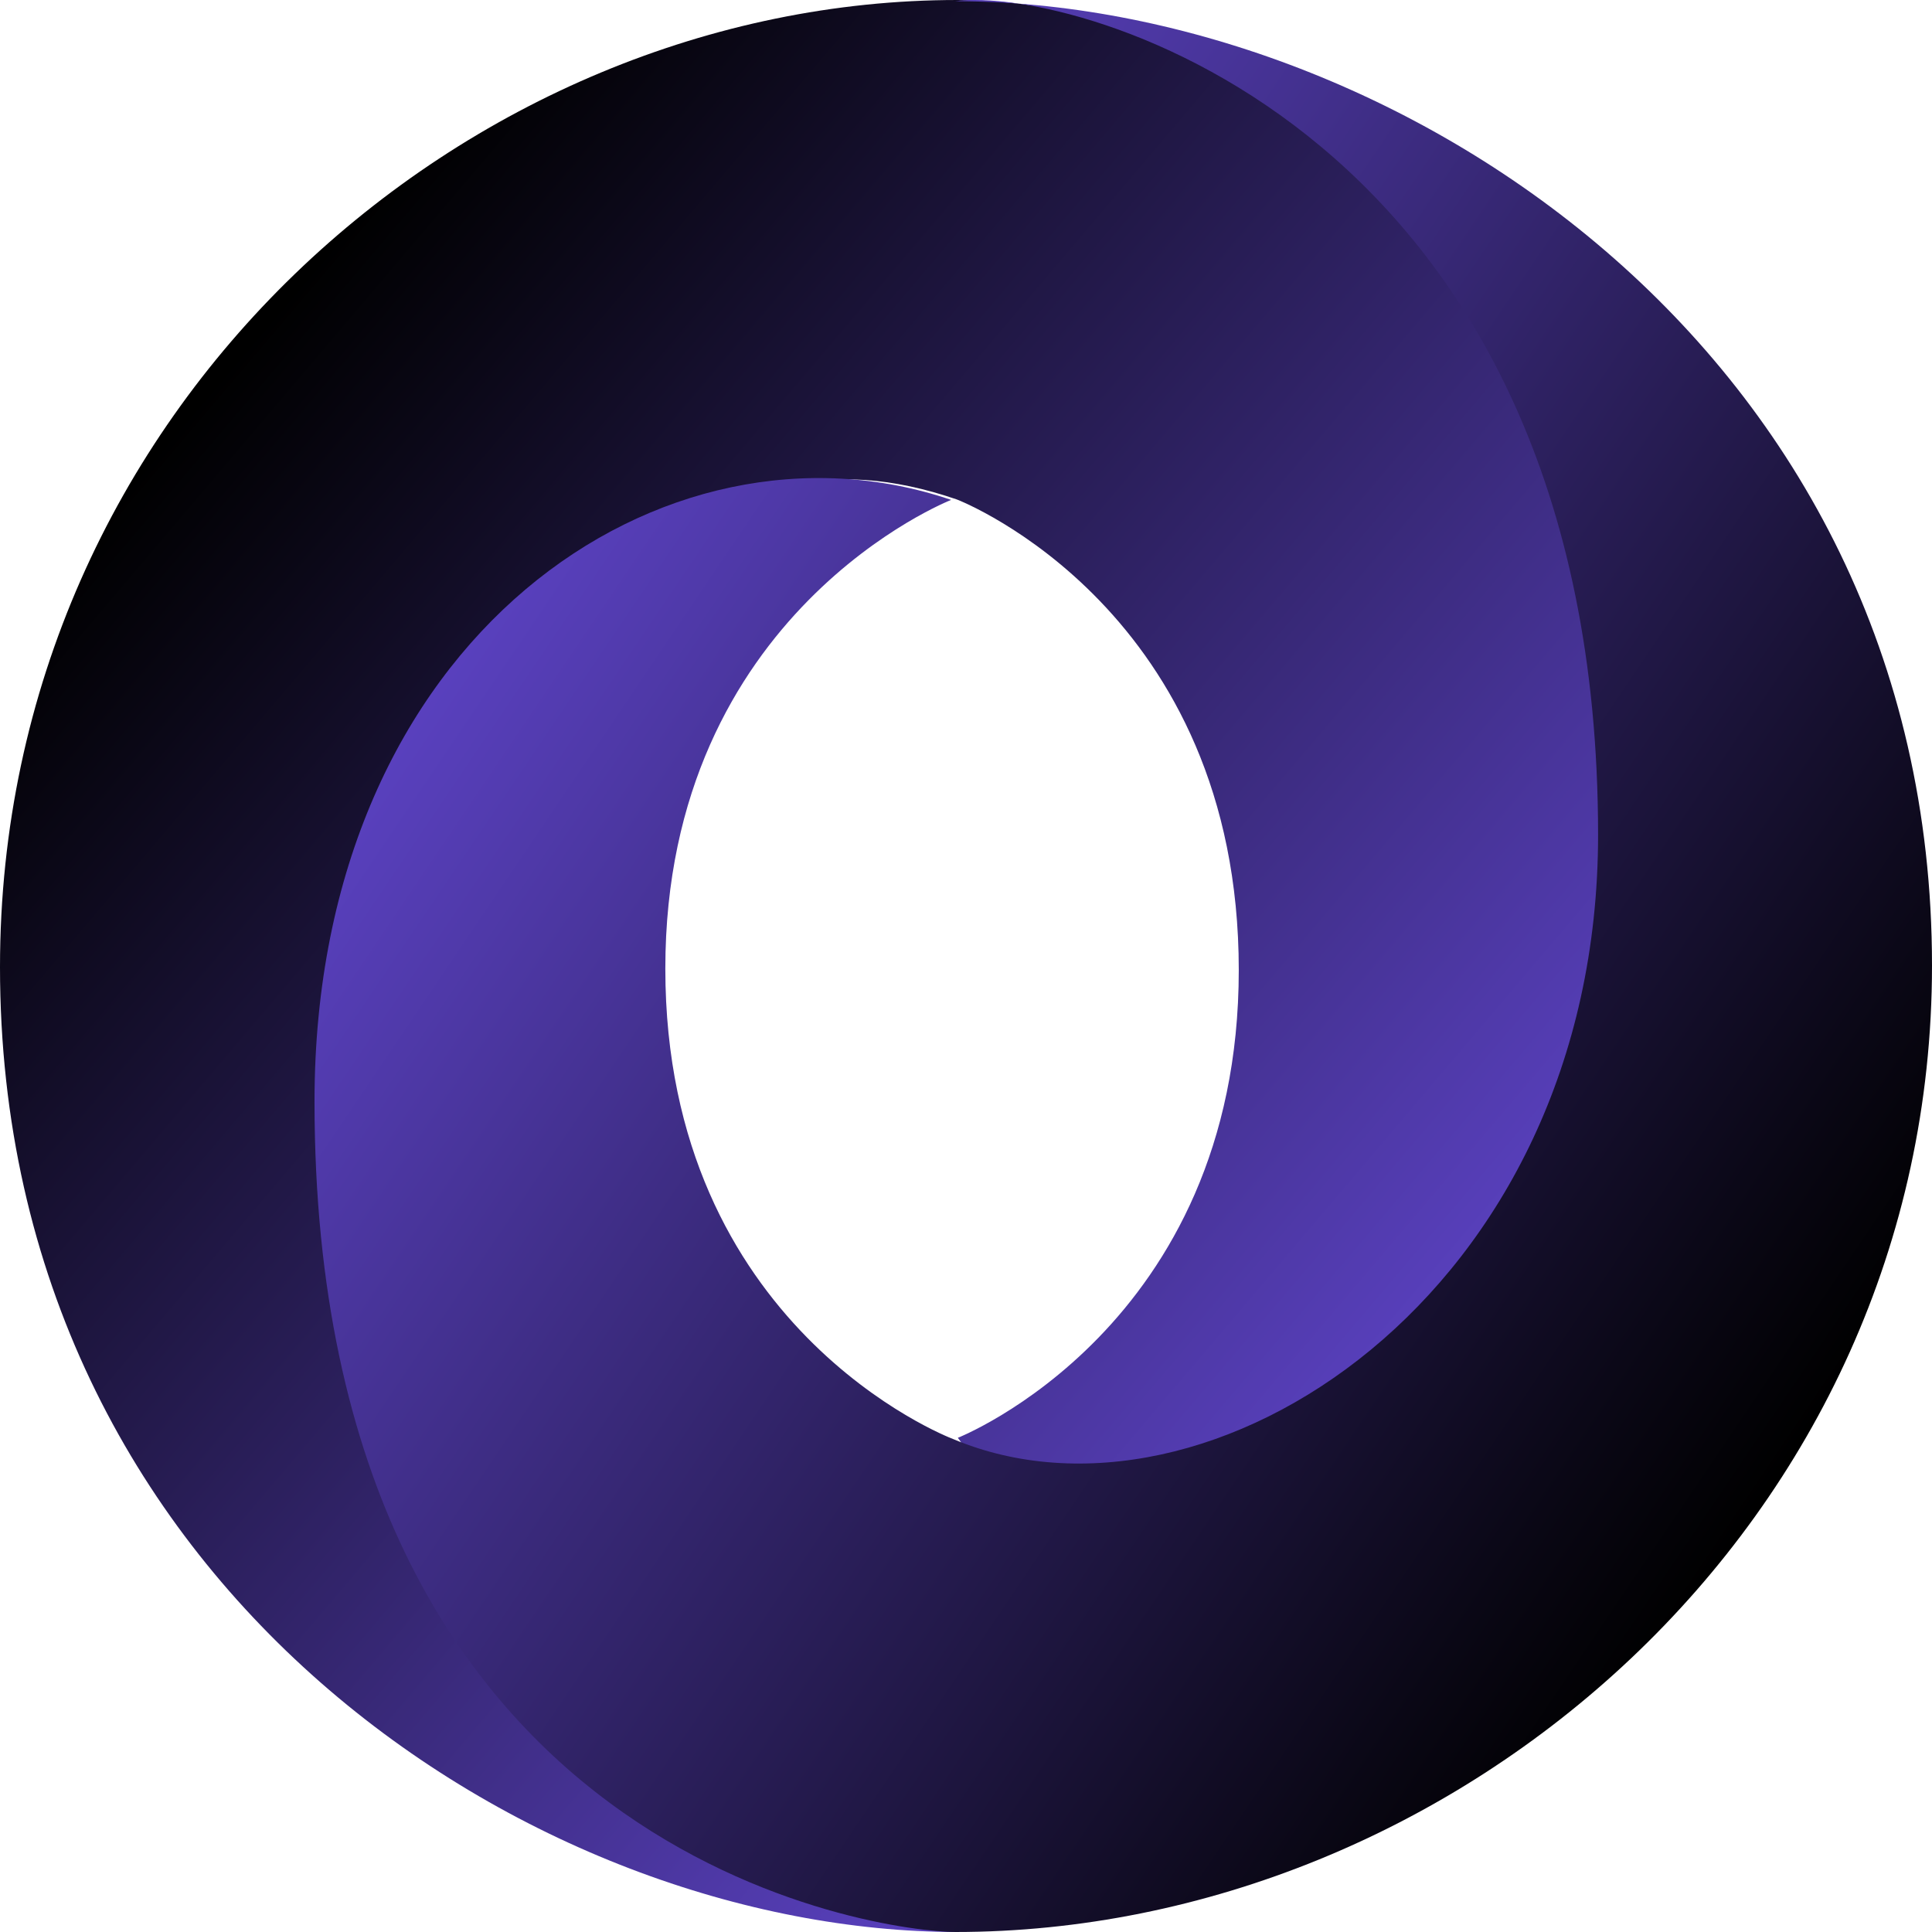
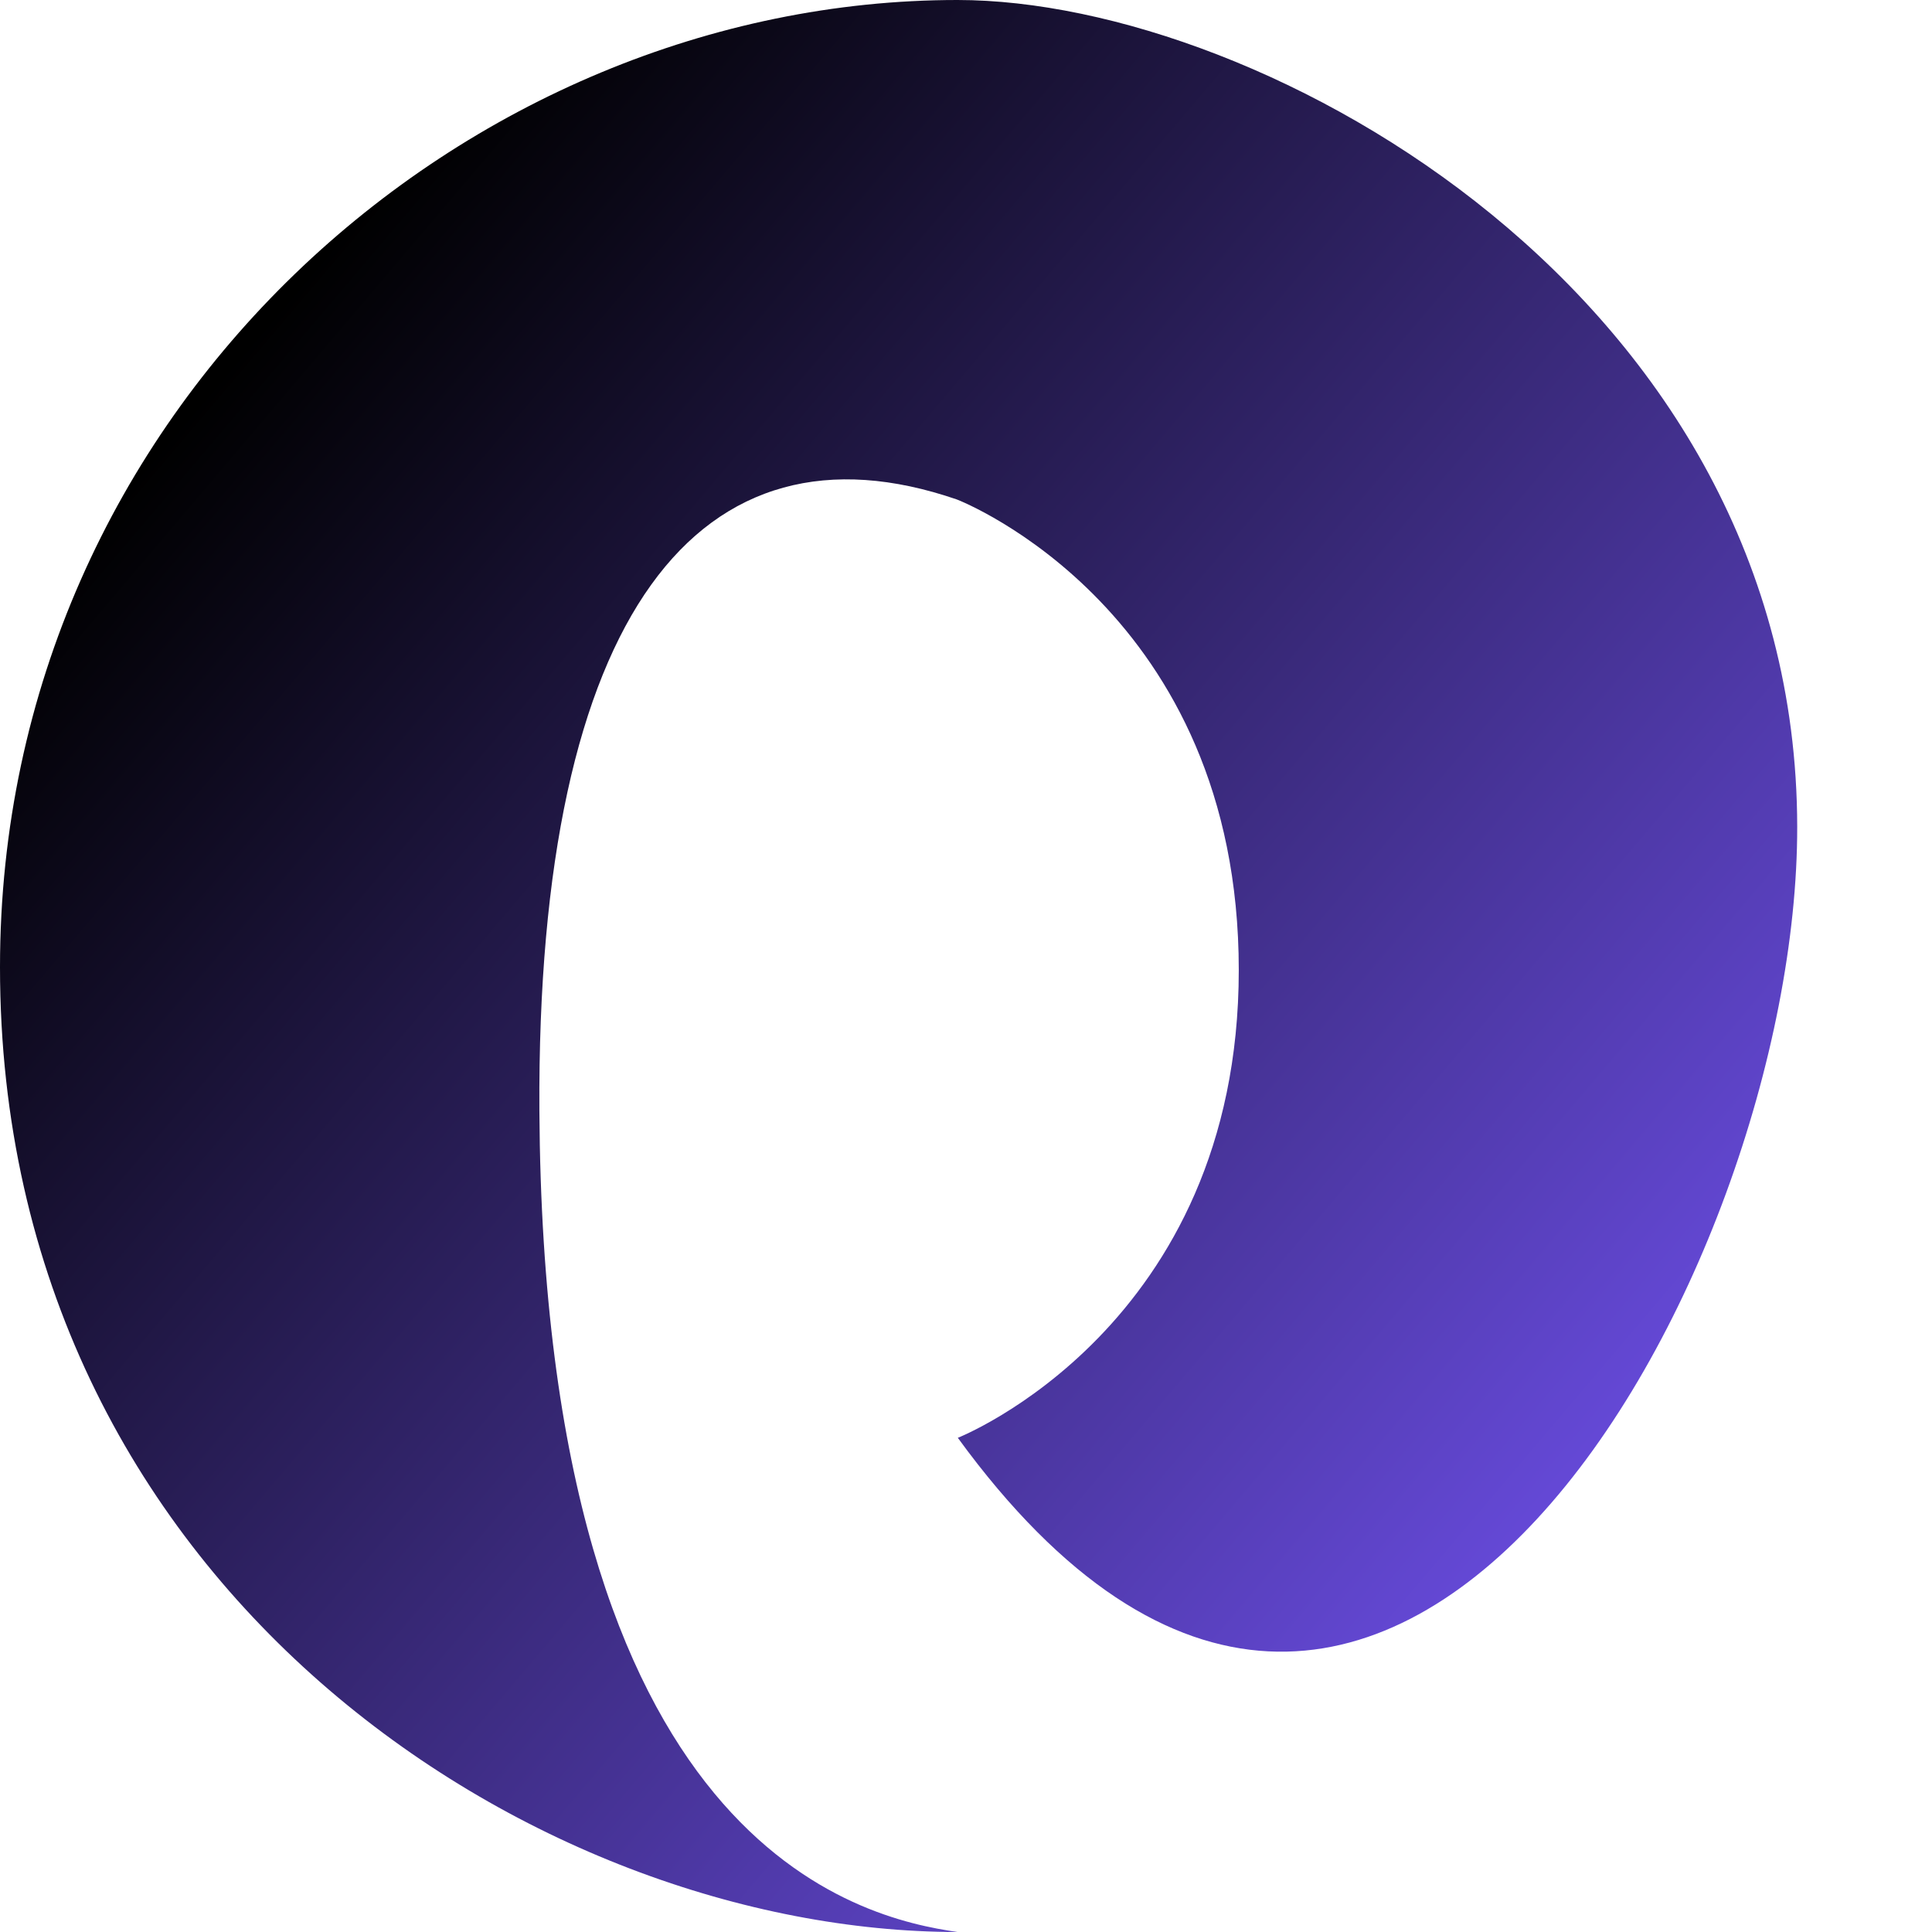
<svg xmlns="http://www.w3.org/2000/svg" width="43px" height="43px" viewBox="0 0 43 43" version="1.1">
  <title>json</title>
  <defs>
    <linearGradient x1="16.295%" y1="14.737%" x2="90.404%" y2="85.228%" id="linearGradient-1">
      <stop stop-color="#000000" offset="0%" />
      <stop stop-color="#7051EF" offset="100%" />
    </linearGradient>
    <linearGradient x1="82.984%" y1="85.237%" x2="-4.515%" y2="14.79%" id="linearGradient-2">
      <stop stop-color="#000000" offset="0%" />
      <stop stop-color="#7051EF" offset="100%" />
    </linearGradient>
  </defs>
  <g id="svg" stroke="none" stroke-width="1" fill="none" fill-rule="evenodd">
    <g id="jsonb" fill-rule="nonzero">
      <g id="json">
        <path d="M21.318,32.001 C30.767,44.978 40.014,28.379 40,18.397 C39.984,6.596 28.111,0 21.31,0 C10.395,0 0,9.088 0,21.523 C0,35.344 11.916,43 21.31,43 C19.184,42.692 12.1,41.162 12.005,24.722 C11.94,13.604 15.605,9.161 21.295,11.116 C21.422,11.163 27.571,13.607 27.571,21.59 C27.571,29.539 21.318,32.001 21.318,32.001 L21.318,32.001 Z" id="Path" fill="url(#linearGradient-1)" />
-         <path d="M21.17,11.126 C14.801,8.96 7,14.141 7,24.518 C7,41.462 19.721,43 21.263,43 C32.397,43 43,33.917 43,21.49 C43,7.678 30.846,0.027 21.263,0.027 C23.917,-0.336 35.568,2.862 35.568,18.58 C35.568,28.831 26.868,34.411 21.21,32.027 C21.08,31.979 14.808,29.537 14.808,21.559 C14.808,13.614 21.17,11.126 21.17,11.126 Z" id="Path" fill="url(#linearGradient-2)" />
      </g>
    </g>
  </g>
</svg>